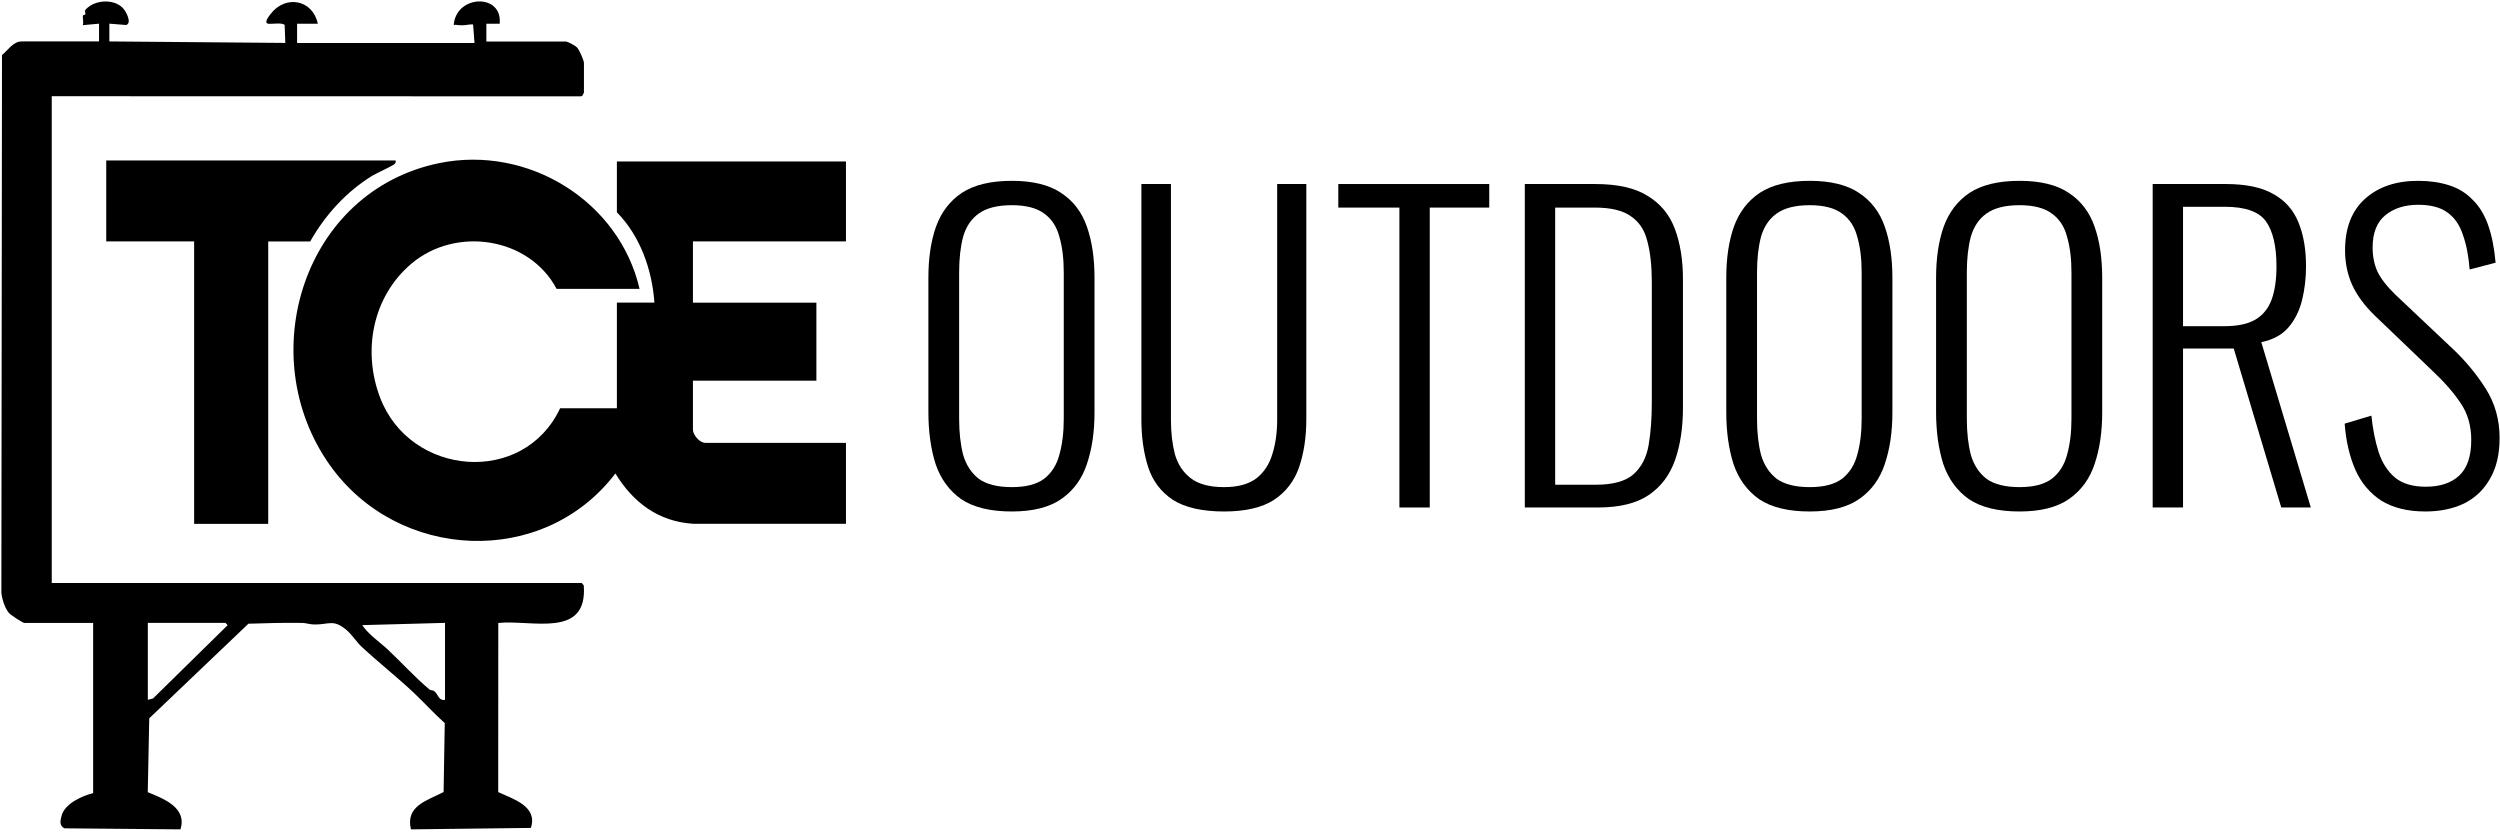
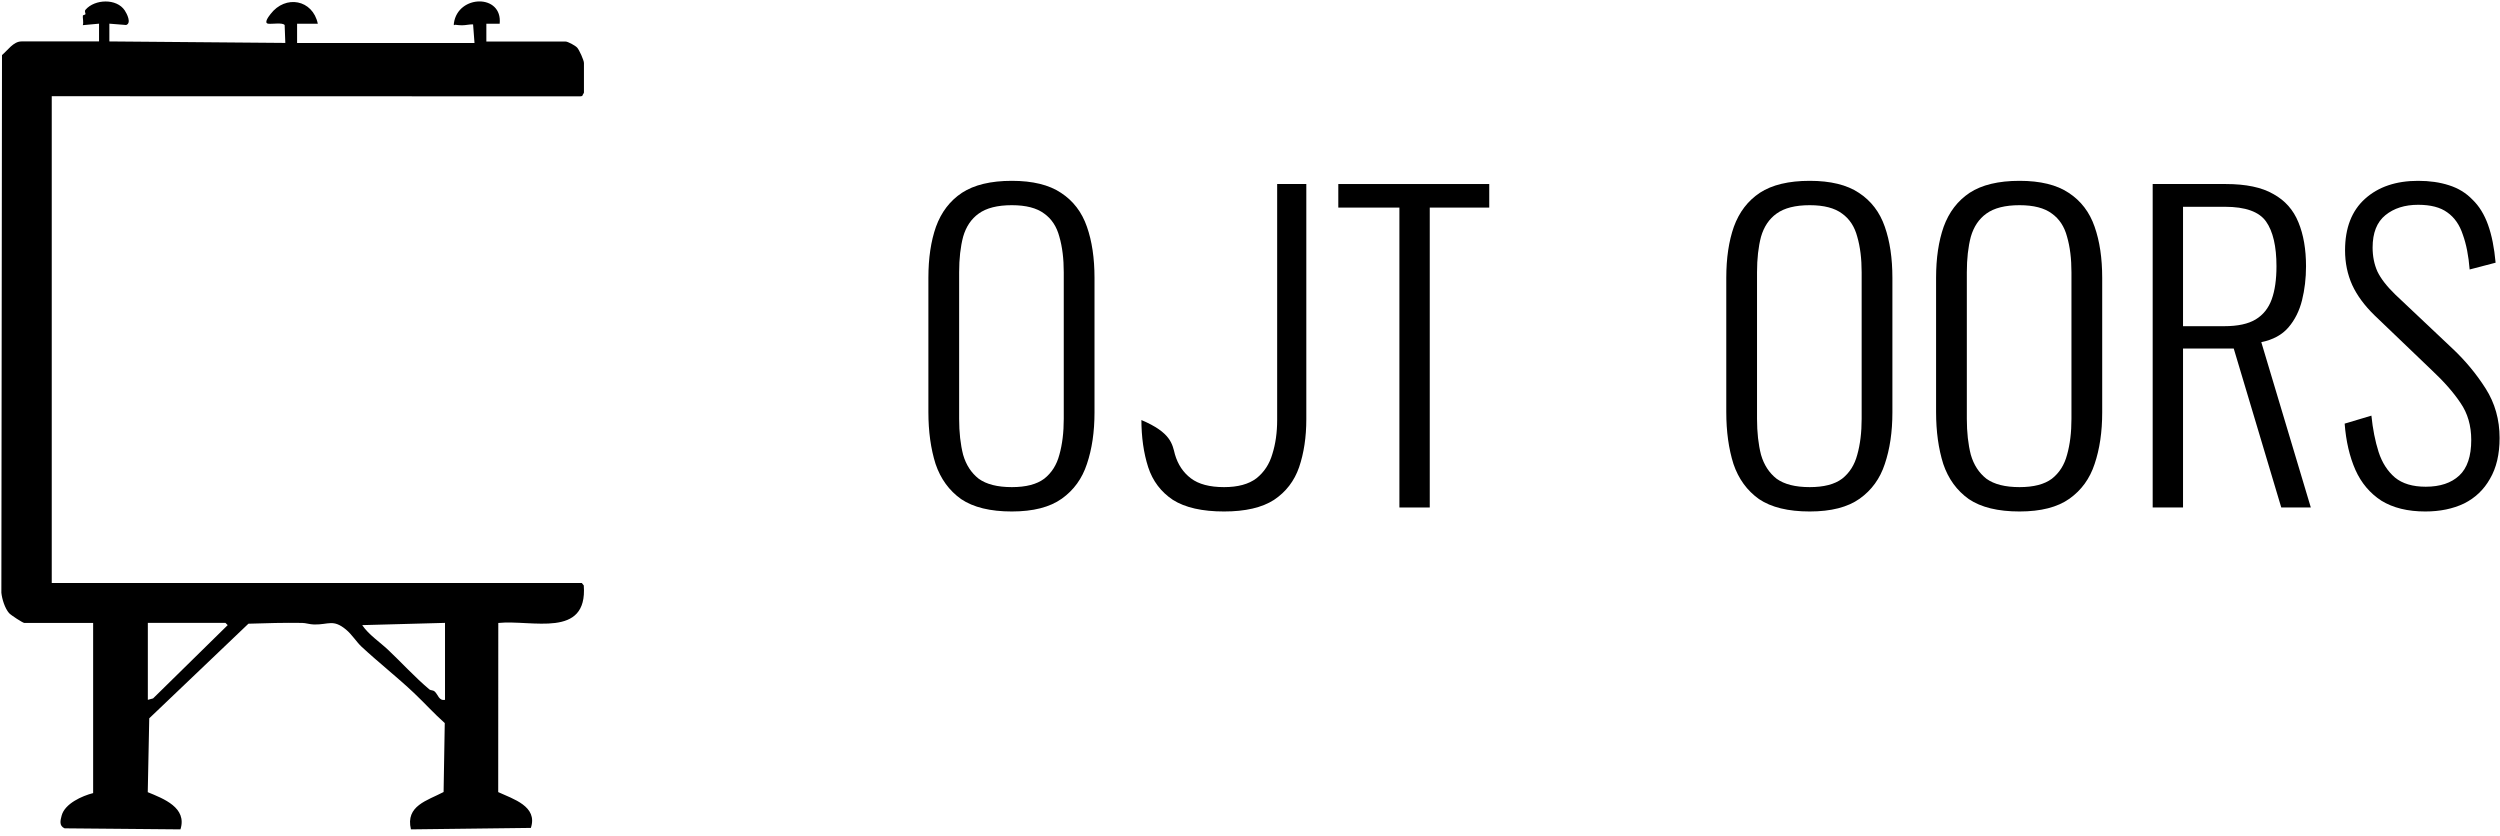
<svg xmlns="http://www.w3.org/2000/svg" width="601" height="201" viewBox="0 0 601 201" fill="none">
  <g clip-path="url(#clip0_169_84)">
-     <path d="M153.75 69.44H133.81C127.19 56.98 109.59 54.36 98.91 63.38C89.57 71.27 87.07 84.32 91.38 95.6C98.61 114.55 125.86 116.88 134.65 98.15H148.3V72.75H157.32C156.77 64.84 153.9 56.74 148.3 51.03V38.81H203.38V58.04H166.58V72.76H196.26V91.51H166.58V103.26C166.58 104.55 168.18 106.46 169.55 106.46H203.38V125.92H166.69C158.28 125.4 152.2 120.81 147.94 113.82C130.6 136.61 95.62 134.91 79.25 111.75C60.66 85.44 72.96 45.9 105.6 39.21C126.9 34.85 148.81 48.25 153.75 69.43V69.44Z" fill="black" />
-     <path d="M95.11 38.58C95.16 38.98 95.15 39.11 94.87 39.41C94.46 39.85 90.44 41.66 89.43 42.28C83.25 46.1 78.12 51.73 74.57 58.05H64.48V125.93H46.67V58.04H25.54V38.58H95.1H95.11Z" fill="black" />
    <path d="M23.81 9.96V5.69L19.9 6.05C20.15 5.51 19.83 4.09 19.92 3.79C20 3.54 20.47 3.57 20.51 3.46C20.67 3.11 20.18 2.79 20.58 2.32C22.79 -0.23 28.05 -0.43 29.99 2.51C30.51 3.3 31.67 5.56 30.32 6.01L26.29 5.69V9.96L68.59 10.32L68.43 6.03C67.97 5.36 65.43 5.82 64.49 5.7C63.35 5.55 64.6 3.95 65.03 3.39C68.63 -1.34 75.19 -0.1 76.4 5.7H71.42V10.33H114.07L113.73 5.86C112.81 5.83 112.03 6.08 111.04 6.08C110.66 6.08 109.78 6.02 109.43 5.95C109.25 5.91 109 6.4 109.12 5.56C110.1 -1.34 120.87 -1.5 120.12 5.71H116.92V9.98H135.93C136.52 9.98 138.26 10.93 138.74 11.44C139.26 11.99 140.38 14.51 140.38 15.14V22.25C140.38 22.38 140.02 22.83 139.97 23.08L139.51 23.16L12.44 23.13V140.15H139.86L140.34 140.74C141.3 153.6 127.9 148.93 119.79 149.76L119.77 190.42C123.35 192.08 129.34 193.83 127.62 199.03L98.79 199.38C97.42 193.69 102.74 192.46 106.64 190.4L106.92 173.83C104.35 171.54 102.03 168.97 99.53 166.6C95.57 162.85 91.01 159.27 86.9 155.45C85.69 154.32 84.62 152.54 83.18 151.35C80.07 148.78 79.03 150.19 75.53 150.13C74.46 150.11 73.52 149.76 72.66 149.75C68.37 149.68 64.02 149.8 59.72 149.94L35.88 172.68L35.52 190.44C39.32 192 45.04 194.16 43.38 199.38L15.53 199.13C14.18 198.55 14.5 197.25 14.82 196.06C15.59 193.18 19.74 191.33 22.39 190.66V149.76H5.86C5.5 149.76 2.61 147.88 2.18 147.39C1.18 146.25 0.47 144 0.33 142.48L0.48 13.24C1.83 12.12 3.22 9.96 5.16 9.96H23.82H23.81ZM35.54 149.74V168.24L36.8 167.9L54.74 150.28L54.19 149.73H35.54V149.74ZM106.98 149.74L87.07 150.28C88.68 152.64 91.28 154.31 93.35 156.27C96.48 159.22 99.76 162.83 103.25 165.76C103.55 166.01 104.05 165.85 104.5 166.24C105.33 166.98 105.49 168.52 106.98 168.24V149.74Z" fill="black" />
  </g>
  <path d="M583.047 122.96C578.823 122.96 575.303 122.096 572.487 120.368C569.735 118.576 567.655 116.112 566.247 112.976C564.839 109.776 563.975 106.064 563.655 101.84L570.087 99.92C570.407 103.12 570.983 106.032 571.815 108.656C572.647 111.216 573.959 113.264 575.751 114.8C577.543 116.272 580.007 117.008 583.143 117.008C586.599 117.008 589.287 116.112 591.207 114.32C593.127 112.528 594.087 109.68 594.087 105.776C594.087 102.32 593.223 99.344 591.495 96.848C589.831 94.352 587.527 91.728 584.583 88.976L570.855 75.824C568.423 73.456 566.631 71.024 565.479 68.528C564.327 65.968 563.751 63.184 563.751 60.176C563.751 54.8 565.351 50.672 568.551 47.792C571.751 44.912 576.007 43.472 581.319 43.472C584.071 43.472 586.535 43.824 588.711 44.528C590.951 45.232 592.839 46.384 594.375 47.984C595.975 49.52 597.223 51.536 598.119 54.032C599.015 56.528 599.623 59.568 599.943 63.152L593.703 64.784C593.447 61.52 592.903 58.736 592.071 56.432C591.303 54.064 590.055 52.272 588.327 51.056C586.663 49.84 584.327 49.232 581.319 49.232C578.119 49.232 575.495 50.064 573.447 51.728C571.399 53.392 570.375 55.984 570.375 59.504C570.375 61.616 570.759 63.536 571.527 65.264C572.359 66.992 573.799 68.848 575.847 70.832L589.575 83.792C592.647 86.672 595.303 89.872 597.543 93.392C599.783 96.912 600.903 100.88 600.903 105.296C600.903 109.2 600.135 112.464 598.599 115.088C597.127 117.712 595.047 119.696 592.359 121.04C589.671 122.32 586.567 122.96 583.047 122.96Z" fill="black" />
  <path d="M517.504 122V44.24H535.072C539.936 44.24 543.744 45.04 546.496 46.64C549.312 48.176 551.328 50.448 552.544 53.456C553.76 56.4 554.368 59.92 554.368 64.016C554.368 66.896 554.048 69.616 553.408 72.176C552.768 74.736 551.68 76.912 550.144 78.704C548.608 80.496 546.432 81.68 543.616 82.256L555.52 122H548.416L536.992 83.792H524.8V122H517.504ZM524.8 78.416H534.688C537.952 78.416 540.48 77.872 542.272 76.784C544.064 75.696 545.344 74.096 546.112 71.984C546.88 69.872 547.264 67.216 547.264 64.016C547.264 59.216 546.432 55.632 544.768 53.264C543.104 50.896 539.808 49.712 534.88 49.712H524.8V78.416Z" fill="black" />
  <path d="M485.498 122.96C480.314 122.96 476.25 121.968 473.306 119.984C470.426 117.936 468.378 115.12 467.162 111.536C466.01 107.888 465.434 103.728 465.434 99.056V66.8C465.434 62.064 466.042 57.968 467.258 54.512C468.538 50.992 470.618 48.272 473.498 46.352C476.442 44.432 480.442 43.472 485.498 43.472C490.49 43.472 494.426 44.432 497.306 46.352C500.25 48.272 502.33 50.992 503.546 54.512C504.762 57.968 505.37 62.064 505.37 66.8V99.152C505.37 103.824 504.762 107.952 503.546 111.536C502.394 115.056 500.378 117.84 497.498 119.888C494.618 121.936 490.618 122.96 485.498 122.96ZM485.498 117.104C488.89 117.104 491.482 116.432 493.274 115.088C495.066 113.68 496.282 111.76 496.922 109.328C497.626 106.832 497.978 103.952 497.978 100.688V65.456C497.978 62.192 497.626 59.344 496.922 56.912C496.282 54.48 495.066 52.624 493.274 51.344C491.482 50 488.89 49.328 485.498 49.328C482.042 49.328 479.386 50 477.53 51.344C475.738 52.624 474.49 54.48 473.786 56.912C473.146 59.344 472.826 62.192 472.826 65.456V100.688C472.826 103.952 473.146 106.832 473.786 109.328C474.49 111.76 475.738 113.68 477.53 115.088C479.386 116.432 482.042 117.104 485.498 117.104Z" fill="black" />
  <path d="M435.061 122.96C429.877 122.96 425.813 121.968 422.869 119.984C419.989 117.936 417.941 115.12 416.725 111.536C415.573 107.888 414.997 103.728 414.997 99.056V66.8C414.997 62.064 415.605 57.968 416.821 54.512C418.101 50.992 420.181 48.272 423.061 46.352C426.005 44.432 430.005 43.472 435.061 43.472C440.053 43.472 443.989 44.432 446.869 46.352C449.813 48.272 451.893 50.992 453.109 54.512C454.325 57.968 454.933 62.064 454.933 66.8V99.152C454.933 103.824 454.325 107.952 453.109 111.536C451.957 115.056 449.941 117.84 447.061 119.888C444.181 121.936 440.181 122.96 435.061 122.96ZM435.061 117.104C438.453 117.104 441.045 116.432 442.837 115.088C444.629 113.68 445.845 111.76 446.485 109.328C447.189 106.832 447.541 103.952 447.541 100.688V65.456C447.541 62.192 447.189 59.344 446.485 56.912C445.845 54.48 444.629 52.624 442.837 51.344C441.045 50 438.453 49.328 435.061 49.328C431.605 49.328 428.949 50 427.093 51.344C425.301 52.624 424.053 54.48 423.349 56.912C422.709 59.344 422.389 62.192 422.389 65.456V100.688C422.389 103.952 422.709 106.832 423.349 109.328C424.053 111.76 425.301 113.68 427.093 115.088C428.949 116.432 431.605 117.104 435.061 117.104Z" fill="black" />
-   <path d="M366.566 122V44.24H383.462C388.902 44.24 393.126 45.2 396.134 47.12C399.206 48.976 401.382 51.632 402.662 55.088C403.942 58.544 404.582 62.544 404.582 67.088V98C404.582 102.8 403.942 107.024 402.662 110.672C401.382 114.256 399.27 117.04 396.326 119.024C393.382 121.008 389.318 122 384.134 122H366.566ZM373.862 116.528H383.654C387.75 116.528 390.758 115.696 392.678 114.032C394.598 112.304 395.814 109.968 396.326 107.024C396.838 104.016 397.094 100.624 397.094 96.848V67.856C397.094 63.952 396.742 60.688 396.038 58.064C395.398 55.376 394.086 53.36 392.102 52.016C390.182 50.608 387.27 49.904 383.366 49.904H373.862V116.528Z" fill="black" />
  <path d="M336.416 122V49.904H321.728V44.24H358.016V49.904H343.712V122H336.416Z" fill="black" />
-   <path d="M294.262 122.96C289.014 122.96 284.917 122.032 281.973 120.176C279.093 118.256 277.109 115.632 276.021 112.304C274.933 108.912 274.389 105.072 274.389 100.784V44.24H281.493V100.976C281.493 103.984 281.813 106.736 282.453 109.232C283.157 111.664 284.437 113.584 286.293 114.992C288.149 116.4 290.806 117.104 294.262 117.104C297.59 117.104 300.182 116.4 302.038 114.992C303.894 113.52 305.173 111.568 305.877 109.136C306.645 106.704 307.029 103.984 307.029 100.976V44.24H314.038V100.784C314.038 105.072 313.461 108.912 312.309 112.304C311.157 115.632 309.142 118.256 306.262 120.176C303.382 122.032 299.382 122.96 294.262 122.96Z" fill="black" />
+   <path d="M294.262 122.96C289.014 122.96 284.917 122.032 281.973 120.176C279.093 118.256 277.109 115.632 276.021 112.304C274.933 108.912 274.389 105.072 274.389 100.784V44.24V100.976C281.493 103.984 281.813 106.736 282.453 109.232C283.157 111.664 284.437 113.584 286.293 114.992C288.149 116.4 290.806 117.104 294.262 117.104C297.59 117.104 300.182 116.4 302.038 114.992C303.894 113.52 305.173 111.568 305.877 109.136C306.645 106.704 307.029 103.984 307.029 100.976V44.24H314.038V100.784C314.038 105.072 313.461 108.912 312.309 112.304C311.157 115.632 309.142 118.256 306.262 120.176C303.382 122.032 299.382 122.96 294.262 122.96Z" fill="black" />
  <path d="M243.248 122.96C238.064 122.96 234 121.968 231.056 119.984C228.176 117.936 226.128 115.12 224.912 111.536C223.76 107.888 223.184 103.728 223.184 99.056V66.8C223.184 62.064 223.792 57.968 225.008 54.512C226.288 50.992 228.368 48.272 231.248 46.352C234.192 44.432 238.192 43.472 243.248 43.472C248.24 43.472 252.176 44.432 255.056 46.352C258 48.272 260.08 50.992 261.296 54.512C262.512 57.968 263.12 62.064 263.12 66.8V99.152C263.12 103.824 262.512 107.952 261.296 111.536C260.144 115.056 258.128 117.84 255.248 119.888C252.368 121.936 248.368 122.96 243.248 122.96ZM243.248 117.104C246.64 117.104 249.232 116.432 251.024 115.088C252.816 113.68 254.032 111.76 254.672 109.328C255.376 106.832 255.728 103.952 255.728 100.688V65.456C255.728 62.192 255.376 59.344 254.672 56.912C254.032 54.48 252.816 52.624 251.024 51.344C249.232 50 246.64 49.328 243.248 49.328C239.792 49.328 237.136 50 235.28 51.344C233.488 52.624 232.24 54.48 231.536 56.912C230.896 59.344 230.576 62.192 230.576 65.456V100.688C230.576 103.952 230.896 106.832 231.536 109.328C232.24 111.76 233.488 113.68 235.28 115.088C237.136 116.432 239.792 117.104 243.248 117.104Z" fill="black" />
  <defs>
    <clipPath id="clip0_169_84">
      <rect width="203.37" height="200.25" fill="white" />
    </clipPath>
  </defs>
</svg>